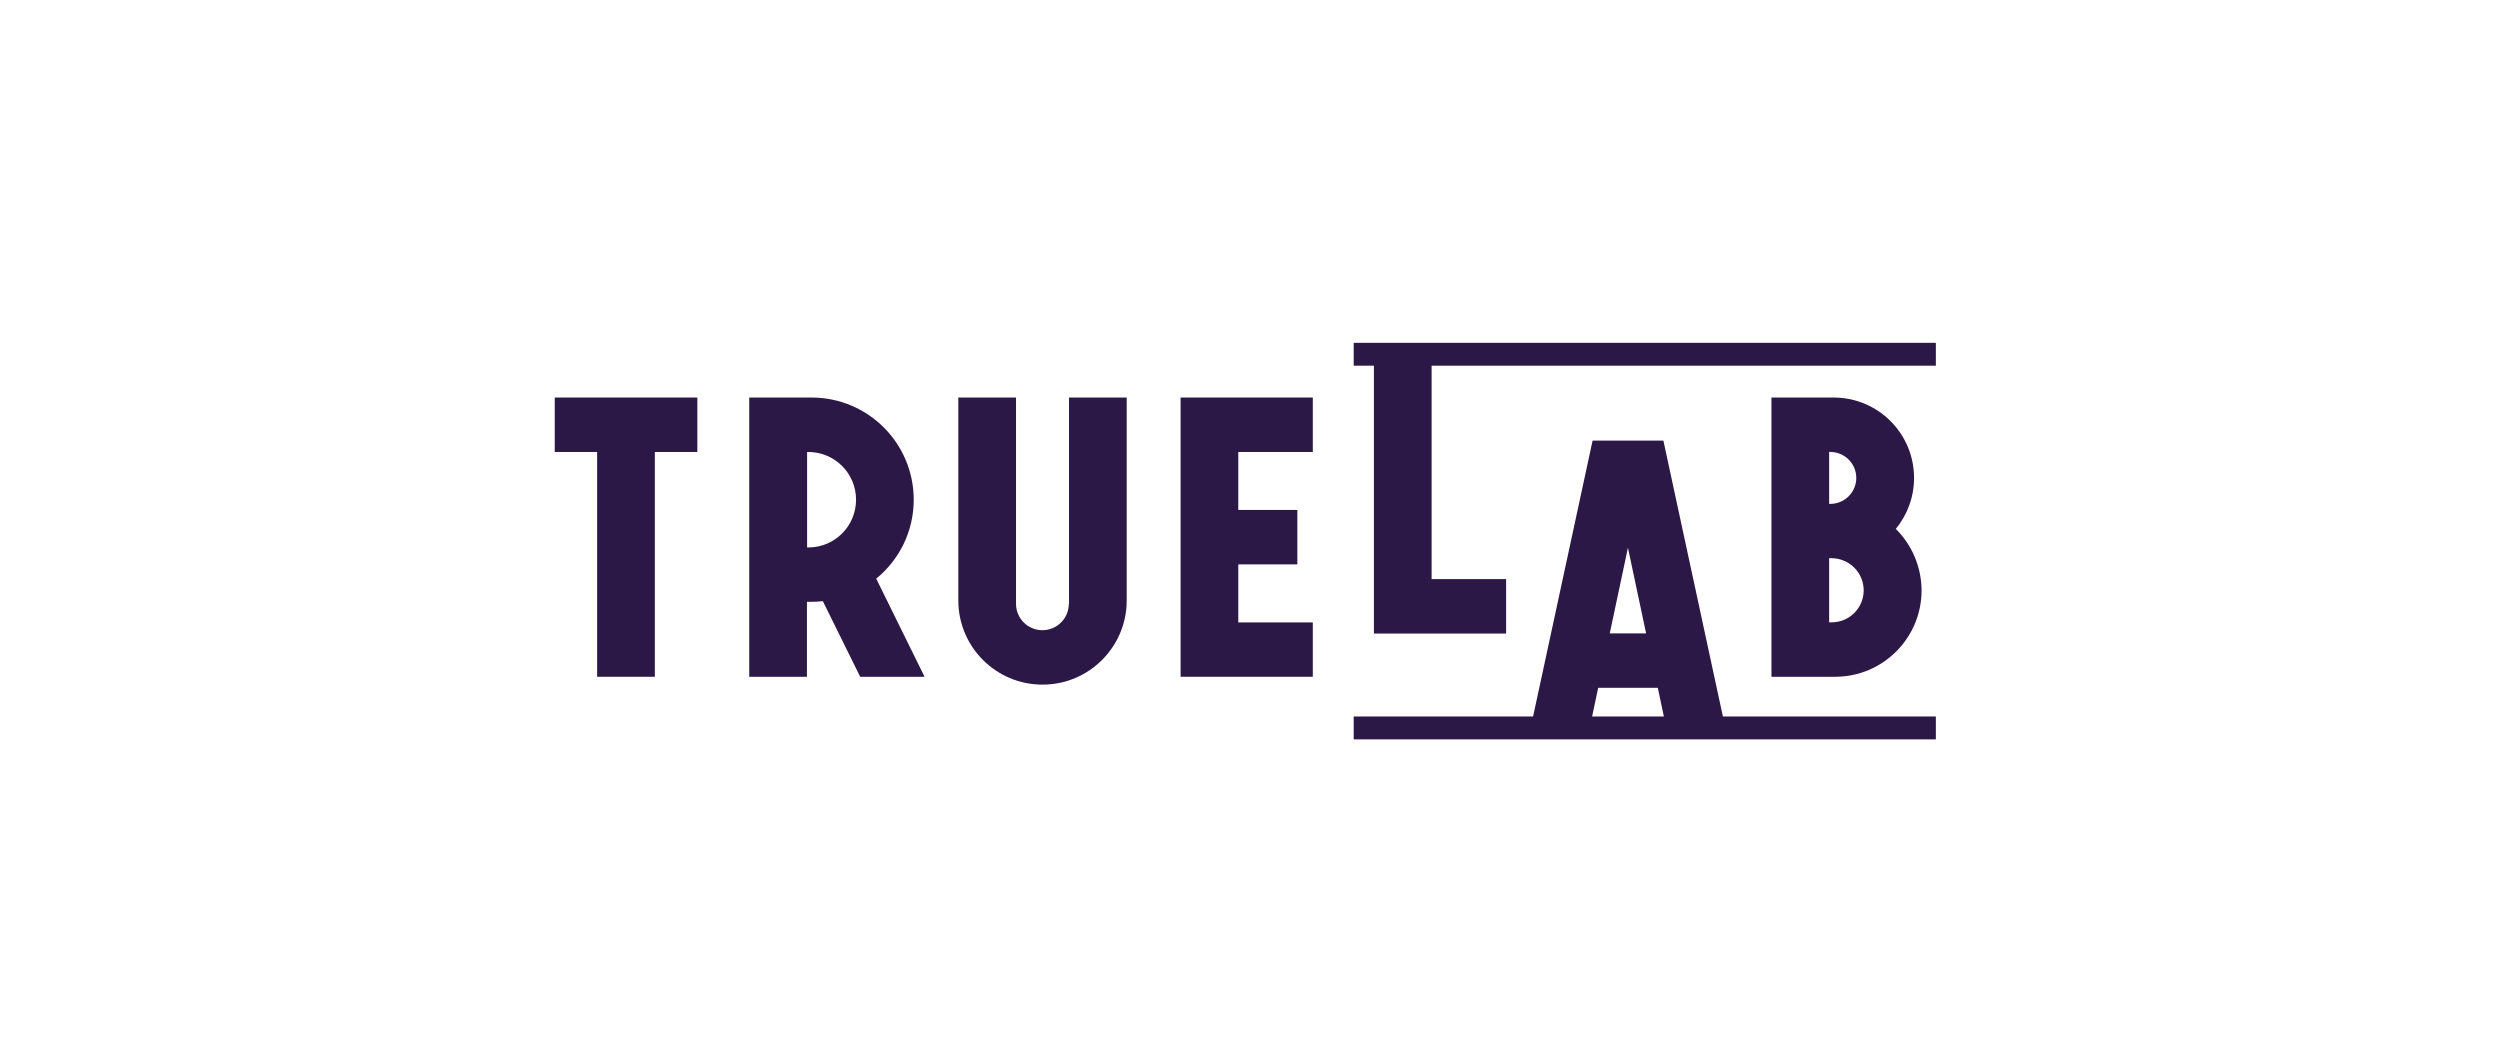
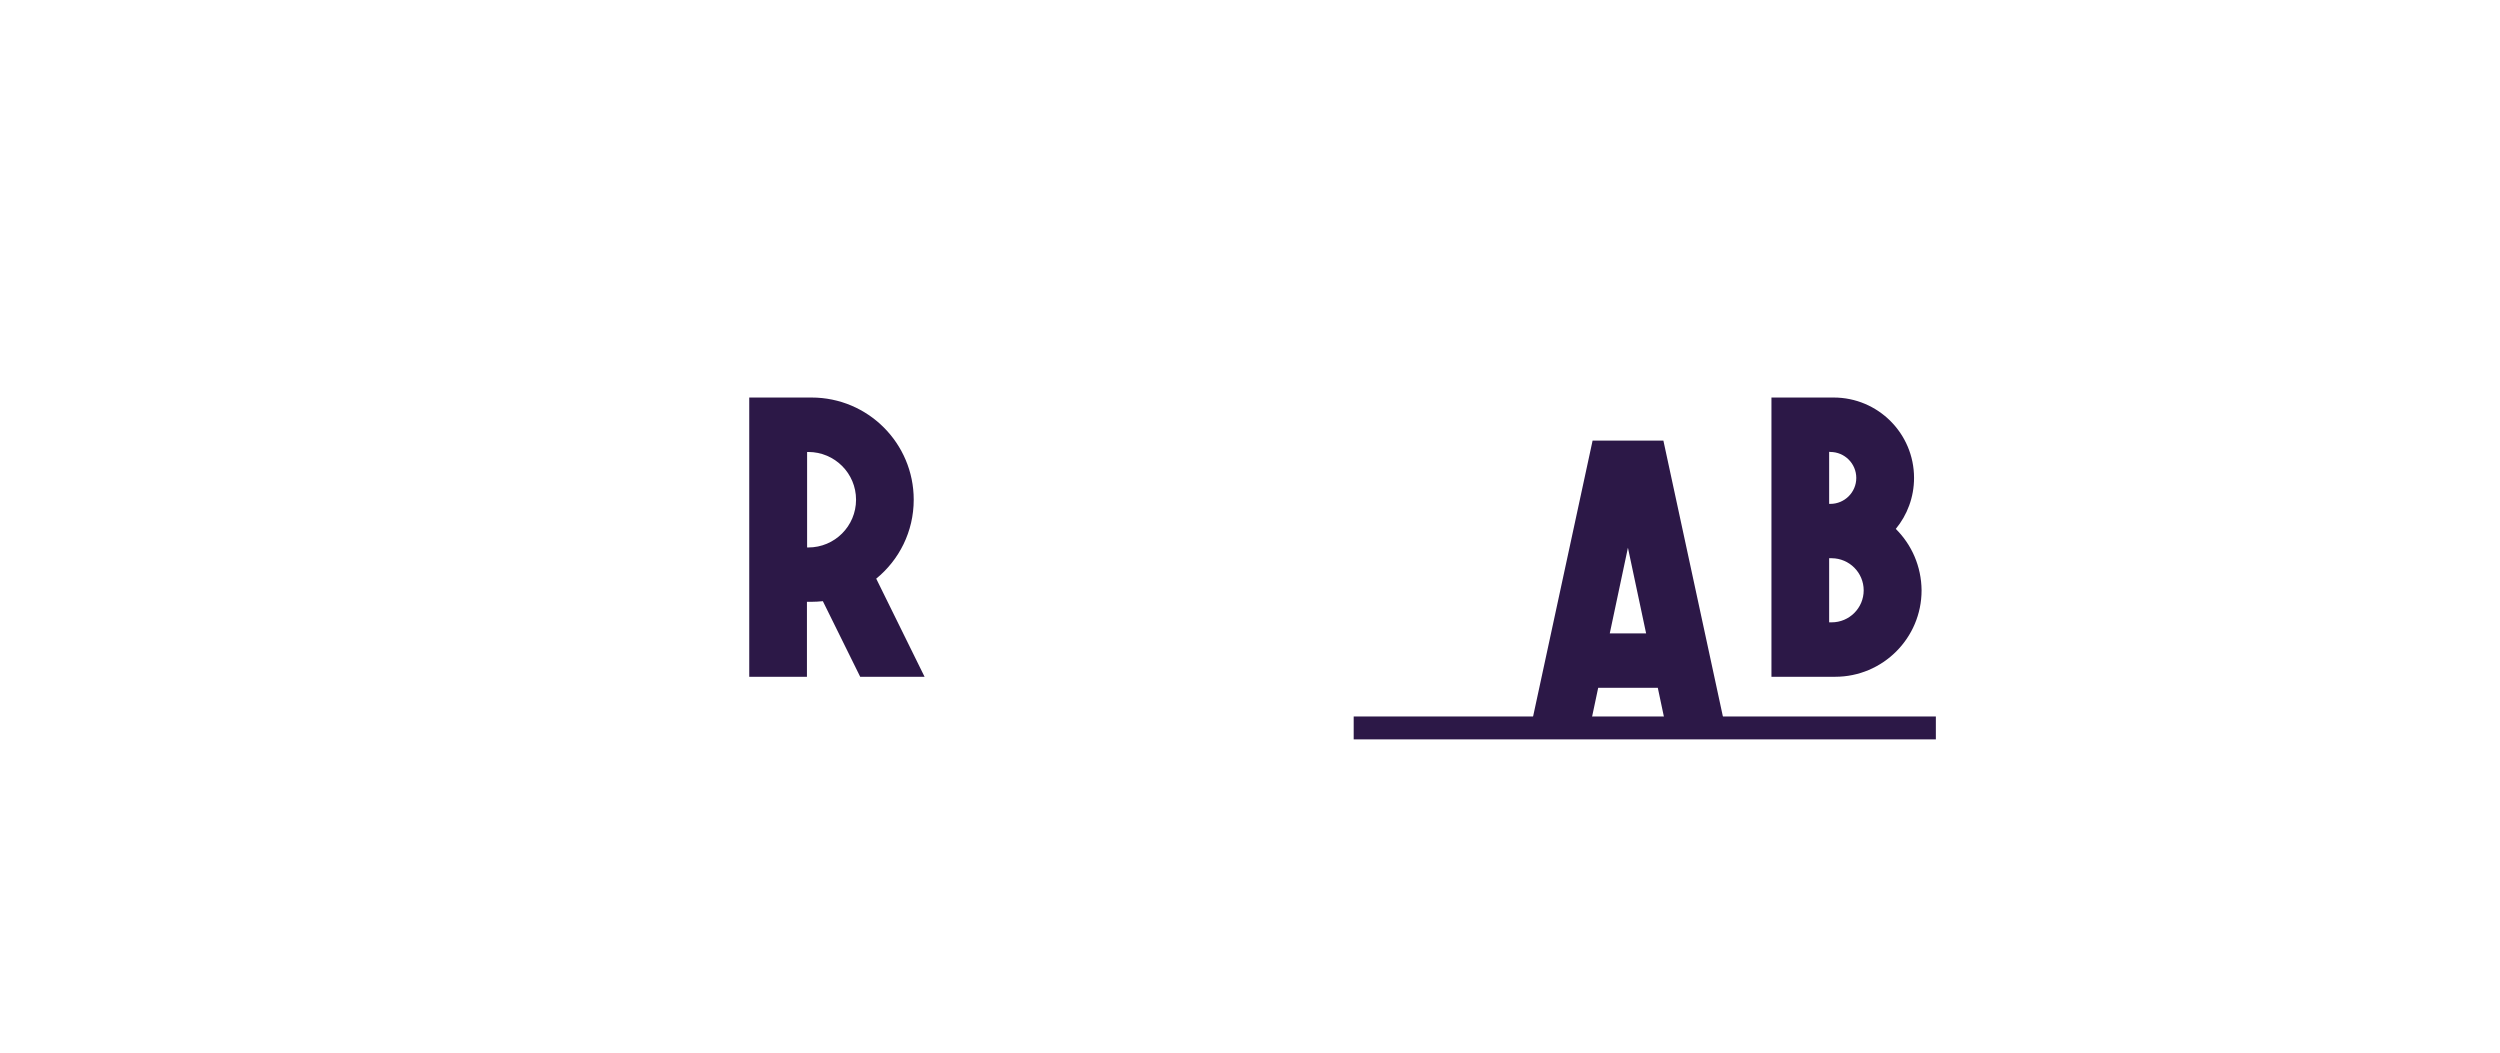
<svg xmlns="http://www.w3.org/2000/svg" width="76" height="32" viewBox="0 0 76 32" fill="none">
-   <path d="M16.864 12.085V13.74H18.153V20.574H19.907V13.74H21.199V12.085H16.864Z" fill="#2C1847" />
-   <path d="M35.89 12.085V20.574H39.909V18.922H37.644V17.157H39.439V15.502H37.644V13.74H39.909V12.085H35.89Z" fill="#2C1847" />
-   <path d="M43.521 10.771H41.767V19.26H45.786V17.605H43.521V10.771Z" fill="#2C1847" />
  <path d="M57.632 16.079C57.978 15.659 58.187 15.117 58.187 14.529C58.187 13.179 57.093 12.085 55.743 12.085H53.852V20.574H55.788C57.239 20.574 58.416 19.397 58.416 17.946C58.41 17.217 58.113 16.555 57.632 16.079ZM55.642 13.74C56.079 13.74 56.431 14.095 56.431 14.529C56.431 14.966 56.076 15.318 55.642 15.318H55.606V13.737H55.642V13.74ZM56.656 17.946C56.656 18.485 56.219 18.919 55.683 18.919H55.606V16.97H55.683C56.222 16.973 56.656 17.41 56.656 17.946Z" fill="#2C1847" />
  <path d="M27.777 15.191C27.777 13.476 26.387 12.085 24.671 12.085H23.44H22.777V20.574H24.531V18.295H24.668C24.787 18.295 24.902 18.287 25.015 18.276L26.15 20.574H28.107L26.637 17.591C27.335 17.022 27.777 16.159 27.777 15.191ZM24.536 16.643V13.74H24.572C25.375 13.74 26.024 14.389 26.024 15.191C26.024 15.994 25.375 16.643 24.572 16.643H24.536Z" fill="#2C1847" />
-   <path d="M32.492 18.355C32.492 18.798 32.132 19.158 31.689 19.158C31.244 19.158 30.887 18.798 30.887 18.355V12.085H29.133V18.254C29.133 19.667 30.279 20.813 31.692 20.813C33.105 20.813 34.252 19.667 34.252 18.254V12.085H32.498V18.355H32.492Z" fill="#2C1847" />
-   <path d="M58.85 21.781H41.152V22.477H58.85V21.781Z" fill="#2C1847" />
-   <path d="M58.85 10.422H41.152V11.117H58.85V10.422Z" fill="#2C1847" />
+   <path d="M58.85 21.781H41.152V22.477H58.85Z" fill="#2C1847" />
  <path d="M50.603 21.883H52.398L50.567 13.394H48.415L46.584 21.883H48.379L48.585 20.909H50.397L50.603 21.883ZM48.937 19.255L49.489 16.651L50.042 19.255H48.937Z" fill="#2C1847" />
</svg>